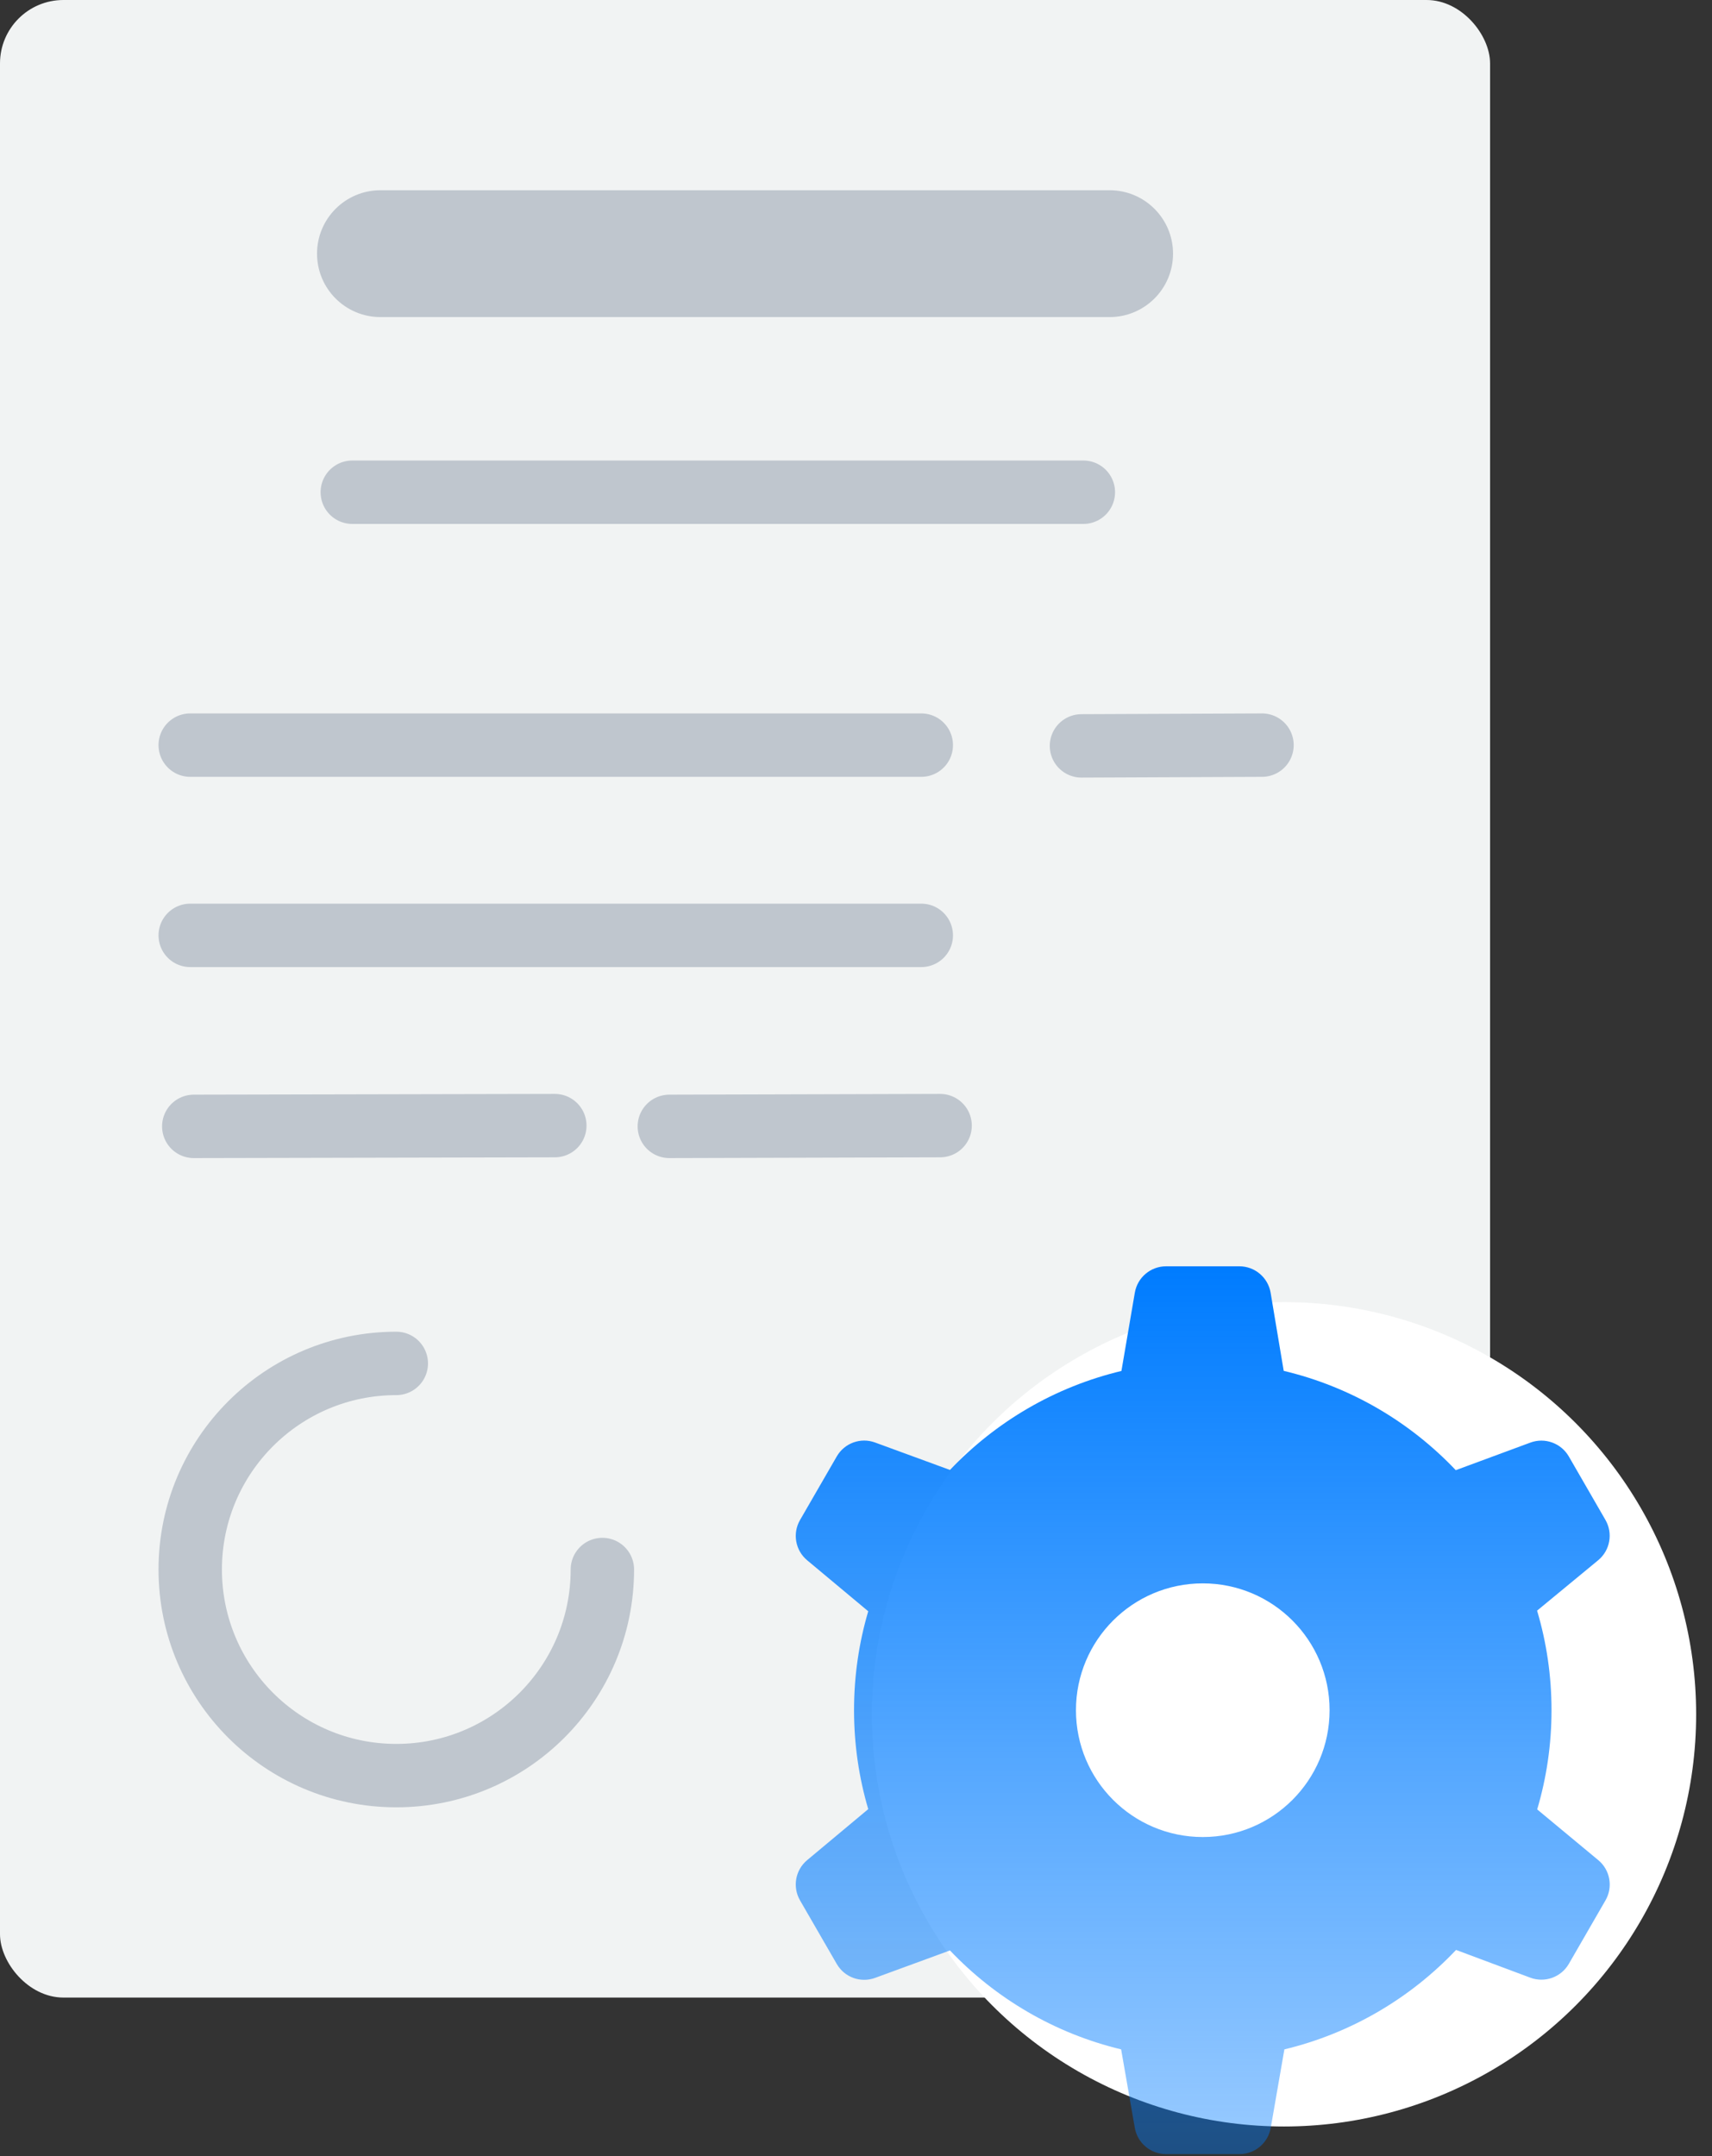
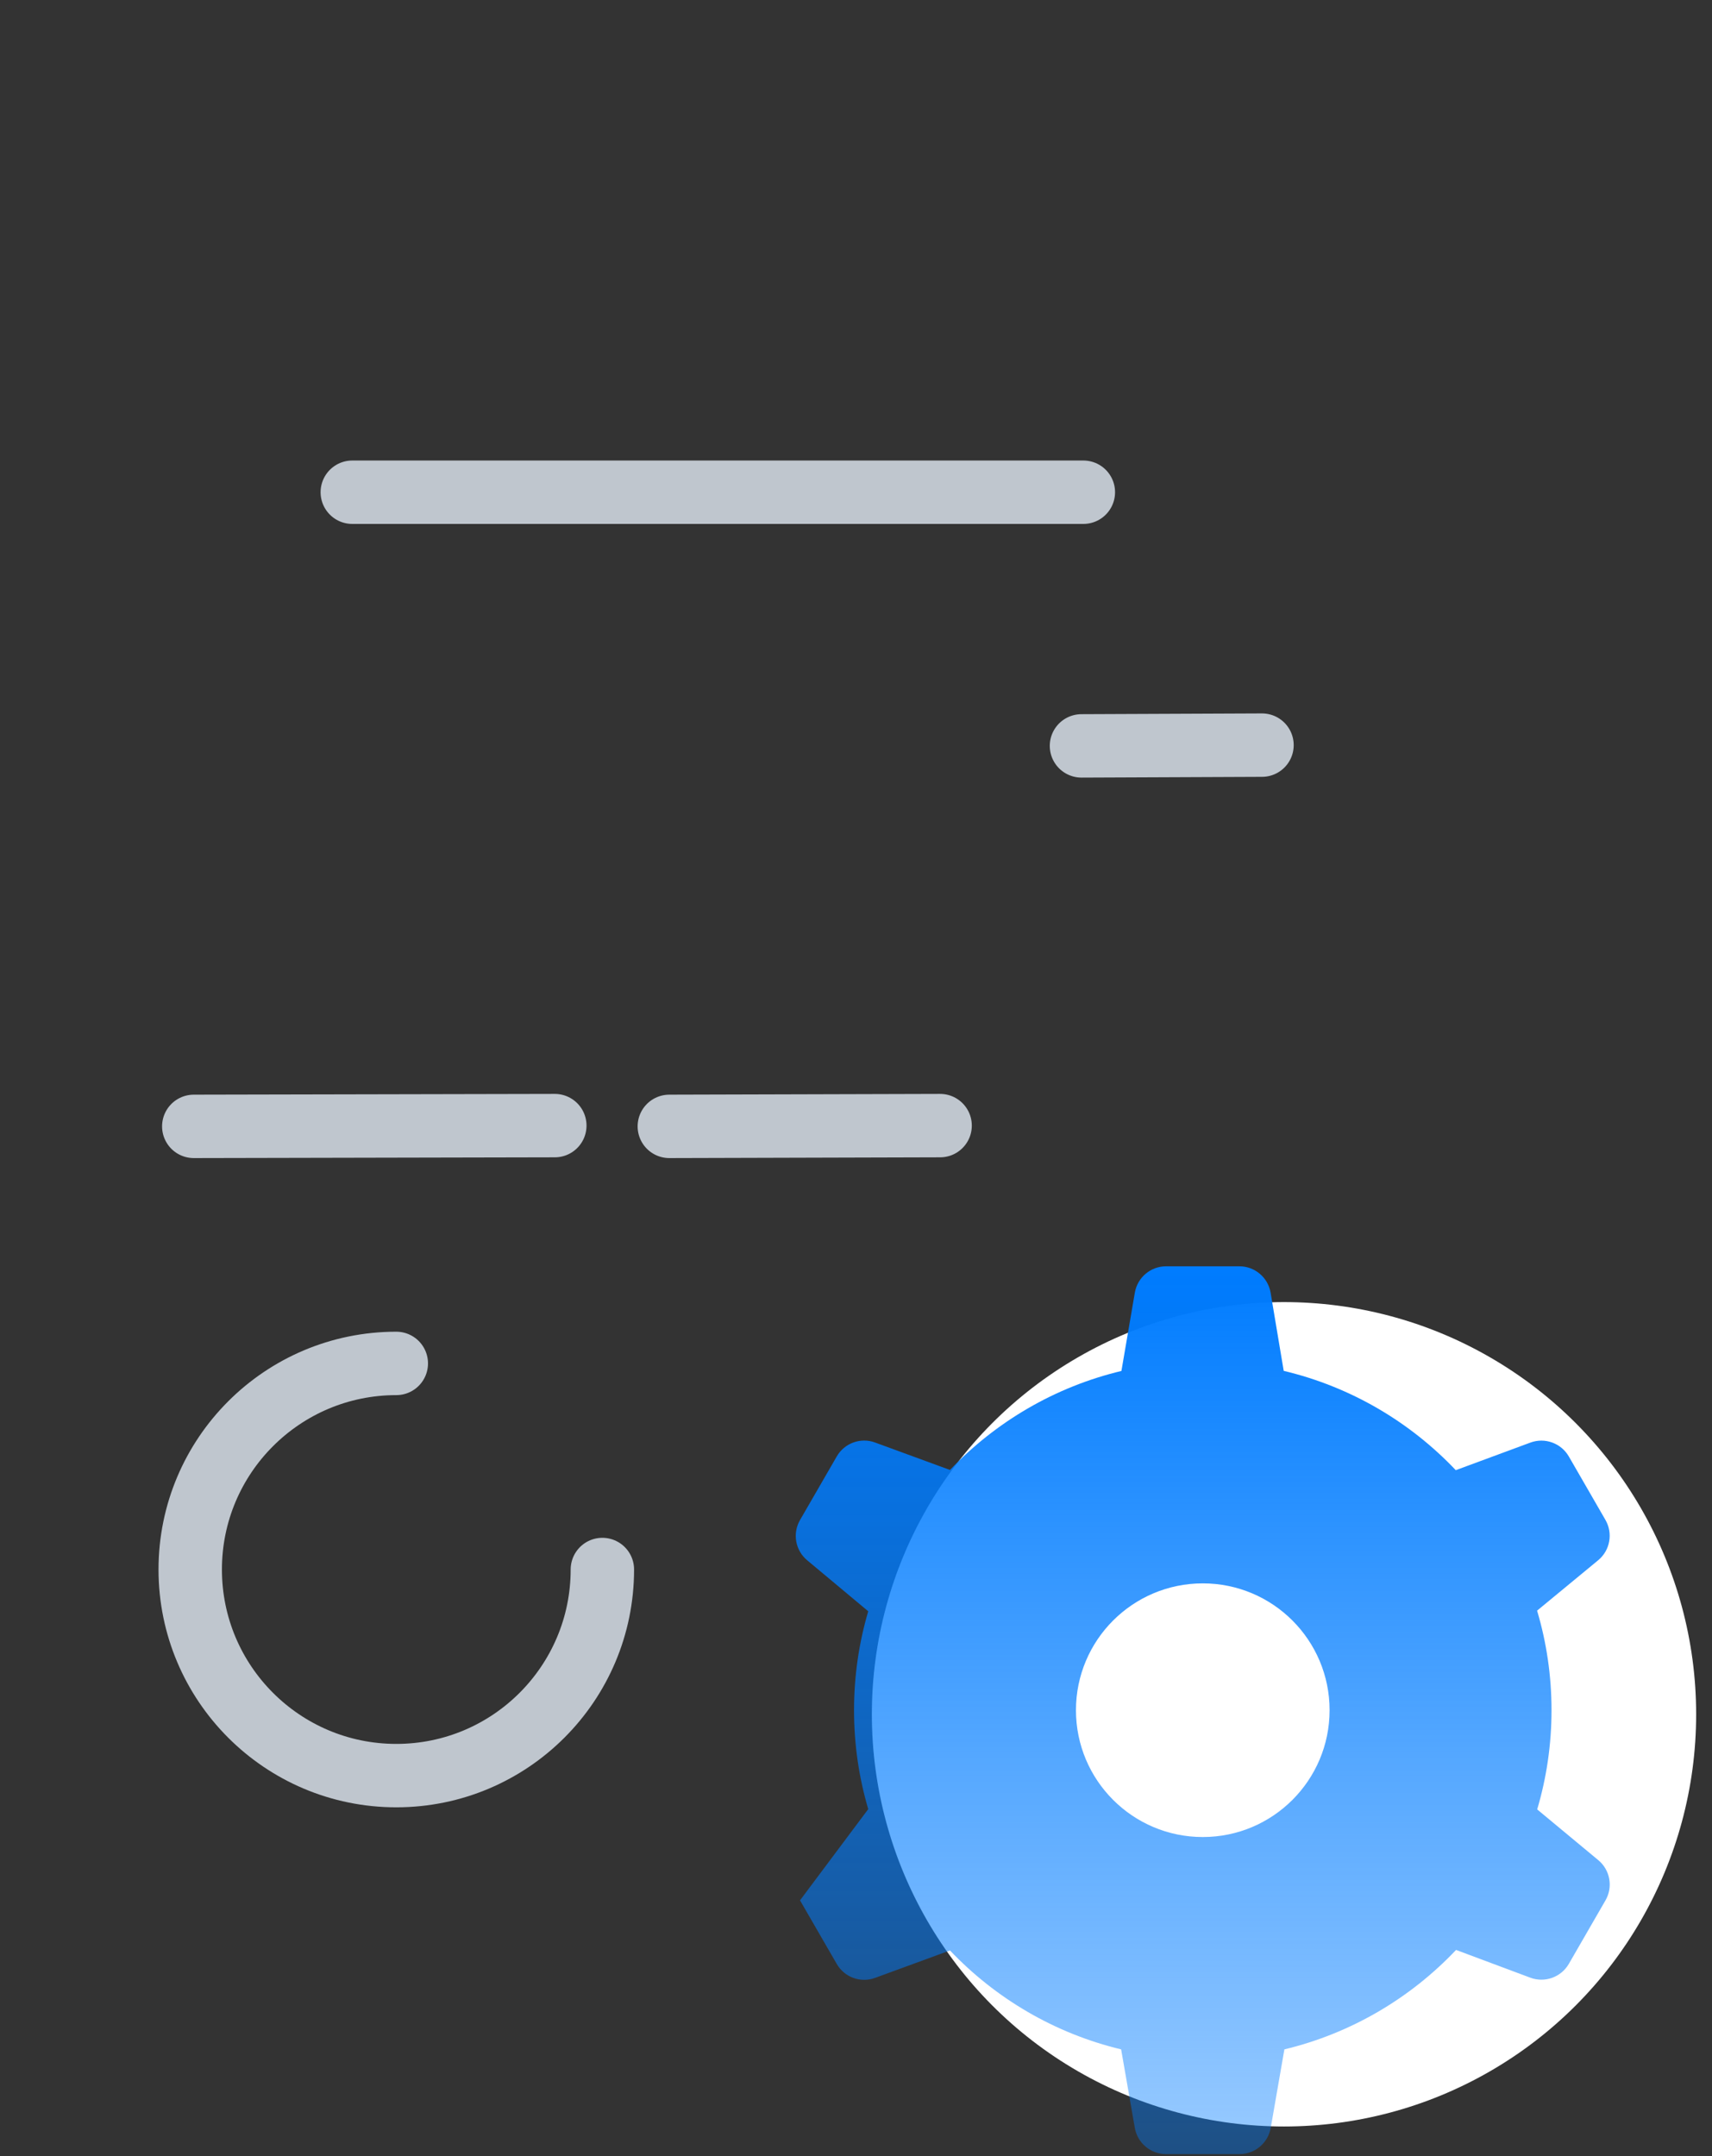
<svg xmlns="http://www.w3.org/2000/svg" width="54px" height="68px" viewBox="0 0 54 68" version="1.1">
  <rect x="0" y="0" width="54" height="68" fill="#333333" stroke="none" />
  <title>icons-illustrated/doc-processing 3</title>
  <defs>
    <linearGradient x1="50%" y1="0%" x2="50%" y2="100%" id="linearGradient-1">
      <stop stop-color="#FCDF6C" offset="0%" />
      <stop stop-color="#F8BB3A" stop-opacity="0.403" offset="100%" />
    </linearGradient>
    <linearGradient x1="50%" y1="0%" x2="50%" y2="100%" id="linearGradient-2">
      <stop stop-color="#007CFF" offset="0%" />
      <stop stop-color="#007CFF" stop-opacity="0.403" offset="100%" />
    </linearGradient>
  </defs>
  <g id="Symbols" stroke="none" stroke-width="1" fill="none" fill-rule="evenodd">
    <g id="icons-illustrated/doc-processing">
      <g id="icons-illustrated/document-1">
-         <rect id="Rectangle" fill="#F1F3F3" fill-rule="nonzero" x="0" y="0" width="47" height="63" rx="2" />
        <g id="Group" transform="translate(6, 6)">
-           <path d="M6,0 L29,0 C30.105,-2.02906125e-16 31,0.895 31,2 C31,3.105 30.105,4 29,4 L19.377,4 L6,4 C4.895,4 4,3.105 4,2 C4,0.895 4.895,2.02906125e-16 6,0 Z" id="Rectangle" fill="#BFC6CE" />
          <line x1="5.112" y1="9.524" x2="28.171" y2="9.524" id="Path-3" stroke="#BFC6CE" stroke-width="2" stroke-linecap="round" />
-           <line x1="0" y1="17.5" x2="23.059" y2="17.5" id="Path-3-Copy" stroke="#BFC6CE" stroke-width="2" stroke-linecap="round" />
-           <line x1="0" y1="23.5" x2="23.059" y2="23.5" id="Path-3-Copy-2" stroke="#BFC6CE" stroke-width="2" stroke-linecap="round" />
          <line x1="0.112" y1="29.524" x2="11.5" y2="29.5" id="Path-3-Copy-3" stroke="#BFC6CE" stroke-width="2" stroke-linecap="round" />
          <path d="M6.5,37 C2.91,37 0,39.91 0,43.5 C0,47.09 2.91,50 6.5,50 C10.09,50 13,47.09 13,43.5" id="Path" stroke="#BFC6CE" stroke-width="2" stroke-linecap="round" />
          <line x1="15.112" y1="29.524" x2="23.653" y2="29.5" id="Path-3-Copy-3" stroke="#BFC6CE" stroke-width="2" stroke-linecap="round" />
          <line x1="28.112" y1="17.524" x2="33.806" y2="17.5" id="Path-3-Copy-3" stroke="#BFC6CE" stroke-width="2" stroke-linecap="round" />
        </g>
      </g>
      <g id="icons-illustrated/processing" transform="translate(25.1, 39.937)">
        <circle id="Oval" fill="#FFFFFF" cx="15.4" cy="14.129" r="13" />
        <g id="Group-13" fill="url(#linearGradient-2)" fill-rule="nonzero">
          <g id="Combined-Shape-Copy-2">
-             <path d="M13.991,0 C14.48,-8.97303701e-17 14.897,0.353 14.978,0.835 L15.391,3.298 C17.501,3.799 19.375,4.908 20.818,6.43 L23.171,5.56 C23.628,5.391 24.14,5.576 24.384,5.998 L25.539,7.999 C25.783,8.422 25.686,8.96 25.309,9.271 L23.383,10.86 C23.679,11.855 23.838,12.909 23.838,14 C23.838,15.087 23.68,16.137 23.386,17.129 L25.313,18.729 C25.688,19.04 25.784,19.576 25.54,19.998 L24.385,21.999 C24.141,22.422 23.627,22.607 23.169,22.436 L20.827,21.561 C19.387,23.082 17.517,24.192 15.412,24.697 L14.982,27.171 C14.898,27.65 14.483,28 13.996,28 L11.679,28 C11.193,28 10.777,27.65 10.694,27.171 L10.263,24.697 C8.166,24.194 6.302,23.09 4.864,21.577 L2.503,22.442 C2.047,22.61 1.536,22.425 1.293,22.003 L0.134,19.997 C-0.109,19.575 -0.014,19.04 0.359,18.729 L2.286,17.12 C1.994,16.131 1.838,15.084 1.838,14 C1.838,12.916 1.994,11.869 2.286,10.88 L0.359,9.271 C-0.014,8.96 -0.109,8.425 0.134,8.003 L1.293,5.997 C1.536,5.575 2.047,5.39 2.503,5.558 L4.864,6.423 C6.304,4.908 8.171,3.803 10.272,3.301 L10.695,0.831 C10.778,0.351 11.194,-2.43571715e-16 11.681,0 L13.991,0 Z" id="Combined-Shape-Copy" />
+             <path d="M13.991,0 C14.48,-8.97303701e-17 14.897,0.353 14.978,0.835 L15.391,3.298 C17.501,3.799 19.375,4.908 20.818,6.43 L23.171,5.56 C23.628,5.391 24.14,5.576 24.384,5.998 L25.539,7.999 C25.783,8.422 25.686,8.96 25.309,9.271 L23.383,10.86 C23.679,11.855 23.838,12.909 23.838,14 C23.838,15.087 23.68,16.137 23.386,17.129 L25.313,18.729 C25.688,19.04 25.784,19.576 25.54,19.998 L24.385,21.999 C24.141,22.422 23.627,22.607 23.169,22.436 L20.827,21.561 C19.387,23.082 17.517,24.192 15.412,24.697 L14.982,27.171 C14.898,27.65 14.483,28 13.996,28 L11.679,28 C11.193,28 10.777,27.65 10.694,27.171 L10.263,24.697 C8.166,24.194 6.302,23.09 4.864,21.577 L2.503,22.442 C2.047,22.61 1.536,22.425 1.293,22.003 L0.134,19.997 L2.286,17.12 C1.994,16.131 1.838,15.084 1.838,14 C1.838,12.916 1.994,11.869 2.286,10.88 L0.359,9.271 C-0.014,8.96 -0.109,8.425 0.134,8.003 L1.293,5.997 C1.536,5.575 2.047,5.39 2.503,5.558 L4.864,6.423 C6.304,4.908 8.171,3.803 10.272,3.301 L10.695,0.831 C10.778,0.351 11.194,-2.43571715e-16 11.681,0 L13.991,0 Z" id="Combined-Shape-Copy" />
          </g>
        </g>
        <circle id="Oval" fill="#FFFFFF" cx="12.838" cy="14" r="4" />
      </g>
    </g>
  </g>
</svg>